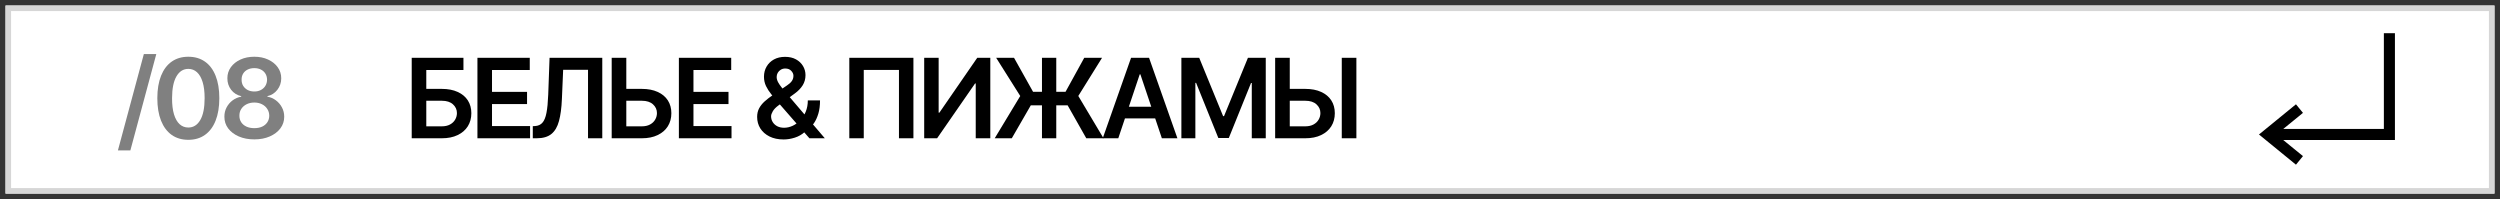
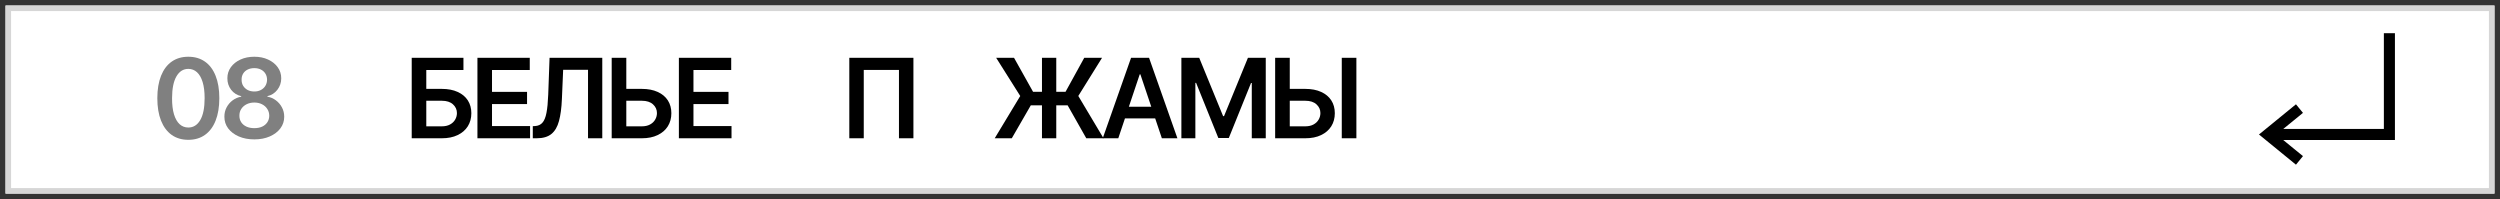
<svg xmlns="http://www.w3.org/2000/svg" viewBox="5998.889 5059.889 452 36">
  <rect x="5998.889" y="5059.889" width="452" height="36" fill="#333333" stroke="none" />
  <path fill="white" stroke="none" fill-opacity="1" stroke-width="1" stroke-opacity="1" id="tSvg12d4983f6d6" d="M 5999.889 5060.889 C 6149.889 5060.889 6299.889 5060.889 6449.889 5060.889 C 6449.889 5072.222 6449.889 5083.556 6449.889 5094.889 C 6299.889 5094.889 6149.889 5094.889 5999.889 5094.889C 5999.889 5083.556 5999.889 5072.222 5999.889 5060.889Z" />
  <path fill="#D6D6D6" stroke="none" fill-opacity="1" stroke-width="1" stroke-opacity="1" clip-rule="evenodd" fill-rule="evenodd" id="tSvg1241f6b6612" d="M 6448.889 5061.889 C 6299.556 5061.889 6150.222 5061.889 6000.889 5061.889 C 6000.889 5072.556 6000.889 5083.222 6000.889 5093.889 C 6150.222 5093.889 6299.556 5093.889 6448.889 5093.889C 6448.889 5083.222 6448.889 5072.556 6448.889 5061.889Z M 5999.889 5060.889 C 5999.889 5072.222 5999.889 5083.556 5999.889 5094.889 C 6149.889 5094.889 6299.889 5094.889 6449.889 5094.889 C 6449.889 5083.556 6449.889 5072.222 6449.889 5060.889C 6299.889 5060.889 6149.889 5060.889 5999.889 5060.889Z" />
  <path fill="black" stroke="none" fill-opacity="1" stroke-width="1" stroke-opacity="1" id="tSvgcb938f3e8f" d="M 6231.19 5075.96 C 6232.421 5075.96 6233.652 5075.96 6234.883 5075.96 C 6235.996 5075.96 6236.95 5076.142 6237.746 5076.507 C 6238.546 5076.867 6239.159 5077.376 6239.585 5078.034 C 6240.011 5078.692 6240.224 5079.466 6240.224 5080.356 C 6240.224 5081.251 6240.011 5082.04 6239.585 5082.722 C 6239.159 5083.399 6238.546 5083.929 6237.746 5084.312 C 6236.95 5084.696 6235.996 5084.888 6234.883 5084.888 C 6233.067 5084.888 6231.252 5084.888 6229.436 5084.888 C 6229.436 5080.039 6229.436 5075.191 6229.436 5070.342 C 6230.317 5070.342 6231.197 5070.342 6232.078 5070.342 C 6232.078 5074.471 6232.078 5078.6 6232.078 5082.729 C 6233.013 5082.729 6233.948 5082.729 6234.883 5082.729 C 6235.47 5082.729 6235.968 5082.617 6236.375 5082.395 C 6236.782 5082.172 6237.09 5081.879 6237.298 5081.514 C 6237.511 5081.15 6237.618 5080.754 6237.618 5080.328 C 6237.618 5079.713 6237.381 5079.189 6236.907 5078.758 C 6236.439 5078.323 6235.764 5078.105 6234.883 5078.105 C 6233.652 5078.105 6232.421 5078.105 6231.19 5078.105C 6231.19 5077.39 6231.19 5076.675 6231.19 5075.96Z M 6244.123 5070.342 C 6244.123 5075.191 6244.123 5080.039 6244.123 5084.888 C 6243.242 5084.888 6242.362 5084.888 6241.481 5084.888 C 6241.481 5080.039 6241.481 5075.191 6241.481 5070.342C 6242.362 5070.342 6243.242 5070.342 6244.123 5070.342Z" />
  <path fill="black" stroke="none" fill-opacity="1" stroke-width="1" stroke-opacity="1" id="tSvg147fbc39515" d="M 6212.483 5070.342 C 6213.558 5070.342 6214.632 5070.342 6215.707 5070.342 C 6217.146 5073.856 6218.586 5077.369 6220.025 5080.882 C 6220.082 5080.882 6220.139 5080.882 6220.196 5080.882 C 6221.635 5077.369 6223.075 5073.856 6224.514 5070.342 C 6225.589 5070.342 6226.663 5070.342 6227.738 5070.342 C 6227.738 5075.191 6227.738 5080.039 6227.738 5084.888 C 6226.895 5084.888 6226.053 5084.888 6225.21 5084.888 C 6225.21 5081.557 6225.21 5078.226 6225.21 5074.895 C 6225.165 5074.895 6225.12 5074.895 6225.075 5074.895 C 6223.735 5078.212 6222.395 5081.528 6221.055 5084.845 C 6220.425 5084.845 6219.796 5084.845 6219.166 5084.845 C 6217.826 5081.521 6216.486 5078.197 6215.146 5074.874 C 6215.101 5074.874 6215.056 5074.874 6215.011 5074.874 C 6215.011 5078.212 6215.011 5081.55 6215.011 5084.888 C 6214.168 5084.888 6213.326 5084.888 6212.483 5084.888C 6212.483 5080.039 6212.483 5075.191 6212.483 5070.342Z" />
  <path fill="black" stroke="none" fill-opacity="1" stroke-width="1" stroke-opacity="1" id="tSvg1227024dec4" d="M 6201.076 5084.888 C 6200.139 5084.888 6199.201 5084.888 6198.264 5084.888 C 6199.971 5080.039 6201.678 5075.191 6203.385 5070.342 C 6204.469 5070.342 6205.554 5070.342 6206.638 5070.342 C 6208.347 5075.191 6210.056 5080.039 6211.765 5084.888 C 6210.828 5084.888 6209.89 5084.888 6208.953 5084.888 C 6207.658 5081.034 6206.363 5077.179 6205.068 5073.325 C 6205.03 5073.325 6204.992 5073.325 6204.954 5073.325C 6203.661 5077.179 6202.369 5081.034 6201.076 5084.888Z M 6201.169 5079.185 C 6203.726 5079.185 6206.282 5079.185 6208.839 5079.185 C 6208.839 5079.89 6208.839 5080.596 6208.839 5081.301 C 6206.282 5081.301 6203.726 5081.301 6201.169 5081.301C 6201.169 5080.596 6201.169 5079.89 6201.169 5079.185Z" />
  <path fill="black" stroke="none" fill-opacity="1" stroke-width="1" stroke-opacity="1" id="tSvg2c2869b53b" d="M 6189.862 5070.342 C 6189.862 5075.191 6189.862 5080.039 6189.862 5084.888 C 6189 5084.888 6188.139 5084.888 6187.277 5084.888 C 6187.277 5080.039 6187.277 5075.191 6187.277 5070.342C 6188.139 5070.342 6189 5070.342 6189.862 5070.342Z M 6178.733 5084.888 C 6180.272 5082.34 6181.81 5079.793 6183.349 5077.246 C 6181.898 5074.945 6180.447 5072.643 6178.996 5070.342 C 6180.073 5070.342 6181.15 5070.342 6182.227 5070.342 C 6183.373 5072.39 6184.519 5074.438 6185.665 5076.486 C 6187.623 5076.486 6189.58 5076.486 6191.538 5076.486 C 6192.665 5074.438 6193.792 5072.39 6194.919 5070.342 C 6195.991 5070.342 6197.064 5070.342 6198.136 5070.342 C 6196.706 5072.641 6195.276 5074.94 6193.846 5077.239 C 6195.366 5079.788 6196.886 5082.338 6198.406 5084.888 C 6197.367 5084.888 6196.327 5084.888 6195.288 5084.888 C 6194.164 5082.901 6193.039 5080.915 6191.915 5078.929 C 6189.697 5078.929 6187.478 5078.929 6185.26 5078.929 C 6184.114 5080.915 6182.968 5082.901 6181.822 5084.888C 6180.792 5084.888 6179.763 5084.888 6178.733 5084.888Z" />
-   <path fill="black" stroke="none" fill-opacity="1" stroke-width="1" stroke-opacity="1" id="tSvg81391a091e" d="M 6165.983 5070.342 C 6166.854 5070.342 6167.725 5070.342 6168.596 5070.342 C 6168.596 5073.647 6168.596 5076.952 6168.596 5080.257 C 6168.641 5080.257 6168.686 5080.257 6168.731 5080.257 C 6171.011 5076.952 6173.291 5073.647 6175.571 5070.342 C 6176.359 5070.342 6177.148 5070.342 6177.936 5070.342 C 6177.936 5075.191 6177.936 5080.039 6177.936 5084.888 C 6177.058 5084.888 6176.179 5084.888 6175.301 5084.888 C 6175.301 5081.585 6175.301 5078.283 6175.301 5074.98 C 6175.261 5074.98 6175.22 5074.98 6175.18 5074.98 C 6172.893 5078.283 6170.606 5081.585 6168.319 5084.888 C 6167.54 5084.888 6166.762 5084.888 6165.983 5084.888C 6165.983 5080.039 6165.983 5075.191 6165.983 5070.342Z" />
  <path fill="black" stroke="none" fill-opacity="1" stroke-width="1" stroke-opacity="1" id="tSvg677c1429d8" d="M 6164.035 5070.342 C 6164.035 5075.191 6164.035 5080.039 6164.035 5084.888 C 6163.164 5084.888 6162.292 5084.888 6161.421 5084.888 C 6161.421 5080.768 6161.421 5076.649 6161.421 5072.53 C 6159.3 5072.53 6157.178 5072.53 6155.057 5072.53 C 6155.057 5076.649 6155.057 5080.768 6155.057 5084.888 C 6154.186 5084.888 6153.315 5084.888 6152.444 5084.888 C 6152.444 5080.039 6152.444 5075.191 6152.444 5070.342C 6156.308 5070.342 6160.171 5070.342 6164.035 5070.342Z" />
-   <path fill="black" stroke="none" fill-opacity="1" stroke-width="1" stroke-opacity="1" id="tSvgd7a8080d9" d="M 6140.574 5085.103 C 6139.579 5085.103 6138.725 5084.923 6138.01 5084.563 C 6137.295 5084.203 6136.743 5083.718 6136.355 5083.107 C 6135.971 5082.491 6135.78 5081.798 6135.78 5081.026 C 6135.78 5080.443 6135.898 5079.927 6136.135 5079.478 C 6136.376 5079.028 6136.708 5078.611 6137.129 5078.228 C 6137.555 5077.844 6138.048 5077.463 6138.606 5077.084 C 6139.465 5076.499 6140.325 5075.915 6141.184 5075.33 C 6141.563 5075.084 6141.85 5074.823 6142.044 5074.549 C 6142.243 5074.274 6142.342 5073.952 6142.342 5073.583 C 6142.342 5073.27 6142.21 5072.974 6141.944 5072.695 C 6141.684 5072.416 6141.324 5072.276 6140.865 5072.276 C 6140.557 5072.276 6140.285 5072.349 6140.048 5072.496 C 6139.816 5072.638 6139.634 5072.825 6139.501 5073.057 C 6139.373 5073.289 6139.309 5073.535 6139.309 5073.796 C 6139.309 5074.113 6139.397 5074.435 6139.572 5074.762 C 6139.752 5075.088 6139.984 5075.427 6140.268 5075.777 C 6140.557 5076.128 6140.865 5076.499 6141.192 5076.892 C 6143.467 5079.558 6145.742 5082.224 6148.017 5084.89 C 6147.089 5084.89 6146.161 5084.89 6145.233 5084.89 C 6143.344 5082.726 6141.454 5080.562 6139.565 5078.398 C 6139.144 5077.906 6138.737 5077.42 6138.344 5076.942 C 6137.955 5076.464 6137.636 5075.967 6137.385 5075.451 C 6137.139 5074.93 6137.015 5074.366 6137.015 5073.76 C 6137.015 5073.074 6137.174 5072.461 6137.491 5071.921 C 6137.809 5071.376 6138.251 5070.948 6138.819 5070.635 C 6139.392 5070.323 6140.062 5070.167 6140.829 5070.167 C 6141.596 5070.167 6142.255 5070.318 6142.804 5070.621 C 6143.353 5070.924 6143.777 5071.327 6144.075 5071.828 C 6144.373 5072.33 6144.523 5072.877 6144.523 5073.469 C 6144.523 5074.156 6144.352 5074.771 6144.011 5075.316 C 6143.67 5075.855 6143.197 5076.345 6142.591 5076.786 C 6141.611 5077.503 6140.63 5078.22 6139.65 5078.938 C 6139.167 5079.288 6138.822 5079.643 6138.613 5080.003 C 6138.405 5080.358 6138.301 5080.661 6138.301 5080.912 C 6138.301 5081.296 6138.398 5081.644 6138.592 5081.956 C 6138.786 5082.269 6139.059 5082.52 6139.409 5082.709 C 6139.764 5082.894 6140.178 5082.986 6140.652 5082.986 C 6141.173 5082.986 6141.686 5082.87 6142.193 5082.638 C 6142.7 5082.401 6143.161 5082.065 6143.578 5081.63 C 6143.995 5081.194 6144.326 5080.673 6144.572 5080.067 C 6144.818 5079.456 6144.942 5078.779 6144.942 5078.036 C 6145.678 5078.036 6146.414 5078.036 6147.15 5078.036 C 6147.15 5078.954 6147.049 5079.755 6146.845 5080.436 C 6146.641 5081.113 6146.379 5081.686 6146.057 5082.155 C 6145.735 5082.619 6145.394 5082.991 6145.034 5083.27 C 6144.92 5083.351 6144.811 5083.431 6144.707 5083.512 C 6144.603 5083.592 6144.494 5083.673 6144.38 5083.753 C 6143.869 5084.217 6143.27 5084.558 6142.584 5084.776C 6141.902 5084.994 6141.232 5085.103 6140.574 5085.103Z" />
  <path fill="black" stroke="none" fill-opacity="1" stroke-width="1" stroke-opacity="1" id="tSvg9848f44cc8" d="M 6121.631 5084.888 C 6121.631 5080.039 6121.631 5075.191 6121.631 5070.342 C 6124.784 5070.342 6127.938 5070.342 6131.091 5070.342 C 6131.091 5071.079 6131.091 5071.815 6131.091 5072.551 C 6128.816 5072.551 6126.541 5072.551 6124.266 5072.551 C 6124.266 5073.867 6124.266 5075.184 6124.266 5076.5 C 6126.378 5076.5 6128.489 5076.5 6130.601 5076.5 C 6130.601 5077.236 6130.601 5077.972 6130.601 5078.709 C 6128.489 5078.709 6126.378 5078.709 6124.266 5078.709 C 6124.266 5080.032 6124.266 5081.356 6124.266 5082.679 C 6126.56 5082.679 6128.854 5082.679 6131.148 5082.679 C 6131.148 5083.415 6131.148 5084.151 6131.148 5084.888C 6127.976 5084.888 6124.803 5084.888 6121.631 5084.888Z" />
  <path fill="black" stroke="none" fill-opacity="1" stroke-width="1" stroke-opacity="1" id="tSvg8624fec246" d="M 6111.237 5075.96 C 6112.468 5075.96 6113.699 5075.96 6114.93 5075.96 C 6116.043 5075.96 6116.997 5076.142 6117.792 5076.507 C 6118.593 5076.867 6119.206 5077.376 6119.632 5078.034 C 6120.058 5078.692 6120.271 5079.466 6120.271 5080.356 C 6120.271 5081.251 6120.058 5082.04 6119.632 5082.722 C 6119.206 5083.399 6118.593 5083.929 6117.792 5084.312 C 6116.997 5084.696 6116.043 5084.888 6114.93 5084.888 C 6113.114 5084.888 6111.299 5084.888 6109.483 5084.888 C 6109.483 5080.039 6109.483 5075.191 6109.483 5070.342 C 6110.364 5070.342 6111.244 5070.342 6112.125 5070.342 C 6112.125 5074.471 6112.125 5078.6 6112.125 5082.729 C 6113.06 5082.729 6113.995 5082.729 6114.93 5082.729 C 6115.517 5082.729 6116.014 5082.617 6116.422 5082.395 C 6116.829 5082.172 6117.137 5081.879 6117.345 5081.514 C 6117.558 5081.15 6117.665 5080.754 6117.665 5080.328 C 6117.665 5079.713 6117.428 5079.189 6116.954 5078.758 C 6116.486 5078.323 6115.811 5078.105 6114.93 5078.105 C 6113.699 5078.105 6112.468 5078.105 6111.237 5078.105C 6111.237 5077.39 6111.237 5076.675 6111.237 5075.96Z" />
  <path fill="black" stroke="none" fill-opacity="1" stroke-width="1" stroke-opacity="1" id="tSvg144a12d796f" d="M 6095.217 5084.888 C 6095.217 5084.159 6095.217 5083.429 6095.217 5082.7 C 6095.355 5082.693 6095.492 5082.686 6095.629 5082.679 C 6096.188 5082.646 6096.631 5082.445 6096.957 5082.075 C 6097.289 5081.706 6097.533 5081.112 6097.689 5080.293 C 6097.85 5079.473 6097.956 5078.375 6098.008 5076.997 C 6098.089 5074.779 6098.169 5072.561 6098.25 5070.342 C 6101.427 5070.342 6104.604 5070.342 6107.781 5070.342 C 6107.781 5075.191 6107.781 5080.039 6107.781 5084.888 C 6106.922 5084.888 6106.062 5084.888 6105.203 5084.888 C 6105.203 5080.761 6105.203 5076.635 6105.203 5072.508 C 6103.704 5072.508 6102.206 5072.508 6100.707 5072.508 C 6100.631 5074.277 6100.556 5076.045 6100.48 5077.814 C 6100.414 5079.405 6100.238 5080.723 6099.954 5081.77 C 6099.675 5082.816 6099.216 5083.597 6098.577 5084.114 C 6097.942 5084.63 6097.059 5084.888 6095.928 5084.888C 6095.691 5084.888 6095.454 5084.888 6095.217 5084.888Z" />
  <path fill="black" stroke="none" fill-opacity="1" stroke-width="1" stroke-opacity="1" id="tSvgb078af620" d="M 6085.209 5084.888 C 6085.209 5080.039 6085.209 5075.191 6085.209 5070.342 C 6088.363 5070.342 6091.516 5070.342 6094.67 5070.342 C 6094.67 5071.079 6094.67 5071.815 6094.67 5072.551 C 6092.395 5072.551 6090.12 5072.551 6087.844 5072.551 C 6087.844 5073.867 6087.844 5075.184 6087.844 5076.5 C 6089.956 5076.5 6092.068 5076.5 6094.18 5076.5 C 6094.18 5077.236 6094.18 5077.972 6094.18 5078.709 C 6092.068 5078.709 6089.956 5078.709 6087.844 5078.709 C 6087.844 5080.032 6087.844 5081.356 6087.844 5082.679 C 6090.138 5082.679 6092.433 5082.679 6094.727 5082.679 C 6094.727 5083.415 6094.727 5084.151 6094.727 5084.888C 6091.554 5084.888 6088.382 5084.888 6085.209 5084.888Z" />
  <path fill="black" stroke="none" fill-opacity="1" stroke-width="1" stroke-opacity="1" id="tSvgb489979081" d="M 6073.327 5084.888 C 6073.327 5080.039 6073.327 5075.191 6073.327 5070.342 C 6076.445 5070.342 6079.562 5070.342 6082.68 5070.342 C 6082.68 5071.079 6082.68 5071.815 6082.68 5072.551 C 6080.441 5072.551 6078.201 5072.551 6075.962 5072.551 C 6075.962 5073.687 6075.962 5074.824 6075.962 5075.96 C 6076.897 5075.96 6077.832 5075.96 6078.767 5075.96 C 6079.88 5075.96 6080.834 5076.142 6081.629 5076.507 C 6082.429 5076.867 6083.043 5077.376 6083.469 5078.034 C 6083.895 5078.692 6084.108 5079.466 6084.108 5080.356 C 6084.108 5081.251 6083.895 5082.04 6083.469 5082.722 C 6083.043 5083.399 6082.429 5083.929 6081.629 5084.312 C 6080.834 5084.696 6079.88 5084.888 6078.767 5084.888C 6076.954 5084.888 6075.14 5084.888 6073.327 5084.888Z M 6075.962 5082.729 C 6076.897 5082.729 6077.832 5082.729 6078.767 5082.729 C 6079.354 5082.729 6079.851 5082.617 6080.258 5082.395 C 6080.666 5082.172 6080.973 5081.879 6081.182 5081.514 C 6081.395 5081.15 6081.501 5080.754 6081.501 5080.328 C 6081.501 5079.713 6081.265 5079.189 6080.791 5078.758 C 6080.322 5078.323 6079.648 5078.105 6078.767 5078.105 C 6077.832 5078.105 6076.897 5078.105 6075.962 5078.105C 6075.962 5079.646 6075.962 5081.187 6075.962 5082.729Z" />
  <path fill="#808080" stroke="none" fill-opacity="1" stroke-width="1" stroke-opacity="1" id="tSvg345a4224c7" d="M 6044.872 5085.09 C 6043.816 5085.09 6042.878 5084.913 6042.059 5084.557 C 6041.245 5084.202 6040.605 5083.717 6040.141 5083.102 C 6039.682 5082.481 6039.455 5081.778 6039.46 5080.992 C 6039.455 5080.381 6039.587 5079.82 6039.857 5079.309 C 6040.127 5078.798 6040.492 5078.371 6040.951 5078.03 C 6041.415 5077.685 6041.931 5077.465 6042.499 5077.37 C 6042.499 5077.337 6042.499 5077.304 6042.499 5077.271 C 6041.751 5077.105 6041.145 5076.724 6040.681 5076.127 C 6040.222 5075.526 6039.995 5074.832 6039.999 5074.046 C 6039.995 5073.298 6040.203 5072.63 6040.624 5072.043 C 6041.046 5071.456 6041.623 5070.995 6042.357 5070.658 C 6043.091 5070.317 6043.929 5070.147 6044.872 5070.147 C 6045.804 5070.147 6046.635 5070.317 6047.364 5070.658 C 6048.098 5070.995 6048.676 5071.456 6049.097 5072.043 C 6049.524 5072.63 6049.737 5073.298 6049.737 5074.046 C 6049.737 5074.832 6049.502 5075.526 6049.033 5076.127 C 6048.569 5076.724 6047.97 5077.105 6047.237 5077.271 C 6047.237 5077.304 6047.237 5077.337 6047.237 5077.37 C 6047.805 5077.465 6048.316 5077.685 6048.771 5078.03 C 6049.23 5078.371 6049.595 5078.798 6049.864 5079.309 C 6050.139 5079.82 6050.276 5080.381 6050.276 5080.992 C 6050.276 5081.778 6050.044 5082.481 6049.58 5083.102 C 6049.116 5083.717 6048.477 5084.202 6047.663 5084.557C 6046.853 5084.913 6045.923 5085.09 6044.872 5085.09Z M 6044.872 5083.059 C 6045.416 5083.059 6045.89 5082.967 6046.292 5082.782 C 6046.694 5082.593 6047.007 5082.327 6047.229 5081.986 C 6047.452 5081.646 6047.566 5081.253 6047.57 5080.807 C 6047.566 5080.343 6047.445 5079.934 6047.208 5079.579 C 6046.976 5079.219 6046.657 5078.937 6046.249 5078.734 C 6045.847 5078.53 6045.388 5078.428 6044.872 5078.428 C 6044.351 5078.428 6043.887 5078.53 6043.479 5078.734 C 6043.072 5078.937 6042.75 5079.219 6042.514 5079.579 C 6042.282 5079.934 6042.168 5080.343 6042.173 5080.807 C 6042.168 5081.253 6042.277 5081.646 6042.499 5081.986 C 6042.722 5082.323 6043.034 5082.585 6043.437 5082.775C 6043.844 5082.964 6044.322 5083.059 6044.872 5083.059Z M 6044.872 5076.432 C 6045.317 5076.432 6045.71 5076.343 6046.05 5076.163 C 6046.396 5075.983 6046.668 5075.732 6046.867 5075.41 C 6047.066 5075.088 6047.168 5074.716 6047.173 5074.295 C 6047.168 5073.878 6047.068 5073.513 6046.874 5073.201 C 6046.68 5072.884 6046.41 5072.64 6046.065 5072.469 C 6045.719 5072.294 6045.321 5072.207 6044.872 5072.207 C 6044.412 5072.207 6044.007 5072.294 6043.657 5072.469 C 6043.311 5072.64 6043.041 5072.884 6042.847 5073.201 C 6042.658 5073.513 6042.566 5073.878 6042.57 5074.295 C 6042.566 5074.716 6042.66 5075.088 6042.854 5075.41 C 6043.053 5075.727 6043.326 5075.978 6043.671 5076.163C 6044.022 5076.343 6044.422 5076.432 6044.872 5076.432Z" />
  <path fill="#808080" stroke="none" fill-opacity="1" stroke-width="1" stroke-opacity="1" id="tSvg17e1e583ab9" d="M 6032.938 5085.168 C 6031.769 5085.168 6030.765 5084.872 6029.927 5084.28 C 6029.093 5083.684 6028.452 5082.825 6028.002 5081.702 C 6027.557 5080.575 6027.334 5079.219 6027.334 5077.633 C 6027.339 5076.047 6027.564 5074.697 6028.009 5073.584 C 6028.459 5072.467 6029.101 5071.615 6029.934 5071.028 C 6030.772 5070.441 6031.773 5070.147 6032.938 5070.147 C 6034.103 5070.147 6035.104 5070.441 6035.942 5071.028 C 6036.78 5071.615 6037.422 5072.467 6037.867 5073.584 C 6038.317 5074.702 6038.542 5076.051 6038.542 5077.633 C 6038.542 5079.224 6038.317 5080.583 6037.867 5081.709 C 6037.422 5082.832 6036.78 5083.689 6035.942 5084.28C 6035.109 5084.872 6034.108 5085.168 6032.938 5085.168Z M 6032.938 5082.945 C 6033.847 5082.945 6034.565 5082.498 6035.09 5081.603 C 6035.62 5080.703 6035.886 5079.38 6035.886 5077.633 C 6035.886 5076.477 6035.765 5075.507 6035.523 5074.721 C 6035.282 5073.935 6034.941 5073.343 6034.501 5072.945 C 6034.06 5072.543 6033.539 5072.342 6032.938 5072.342 C 6032.034 5072.342 6031.319 5072.791 6030.793 5073.691 C 6030.268 5074.586 6030.003 5075.9 6029.998 5077.633 C 6029.993 5078.793 6030.109 5079.768 6030.346 5080.559 C 6030.587 5081.35 6030.928 5081.946 6031.369 5082.349C 6031.809 5082.746 6032.332 5082.945 6032.938 5082.945Z" />
-   <path fill="#808080" stroke="none" fill-opacity="1" stroke-width="1" stroke-opacity="1" id="tSvg72354bc72a" d="M 6027.148 5069.663 C 6025.586 5075.468 6024.023 5081.272 6022.461 5087.077 C 6021.71 5087.077 6020.96 5087.077 6020.209 5087.077 C 6021.772 5081.272 6023.334 5075.468 6024.897 5069.663C 6025.647 5069.663 6026.398 5069.663 6027.148 5069.663Z" />
  <path fill="black" stroke="none" fill-opacity="1" stroke-width="1" stroke-opacity="1" clip-rule="evenodd" fill-rule="evenodd" id="tSvg22a669783f" d="M 6429.892 5083.205 C 6429.892 5077.433 6429.892 5071.661 6429.892 5065.889 C 6430.559 5065.889 6431.225 5065.889 6431.892 5065.889 C 6431.892 5072.328 6431.892 5078.766 6431.892 5085.205 C 6425.161 5085.205 6418.43 5085.205 6411.699 5085.205 C 6412.887 5086.175 6414.076 5087.145 6415.264 5088.114 C 6414.842 5088.631 6414.421 5089.147 6413.999 5089.664 C 6411.77 5087.844 6409.54 5086.025 6407.311 5084.205 C 6409.54 5082.385 6411.77 5080.566 6413.999 5078.746 C 6414.421 5079.263 6414.842 5079.779 6415.264 5080.296 C 6414.076 5081.265 6412.887 5082.235 6411.699 5083.205C 6417.763 5083.205 6423.828 5083.205 6429.892 5083.205Z" />
  <defs />
</svg>